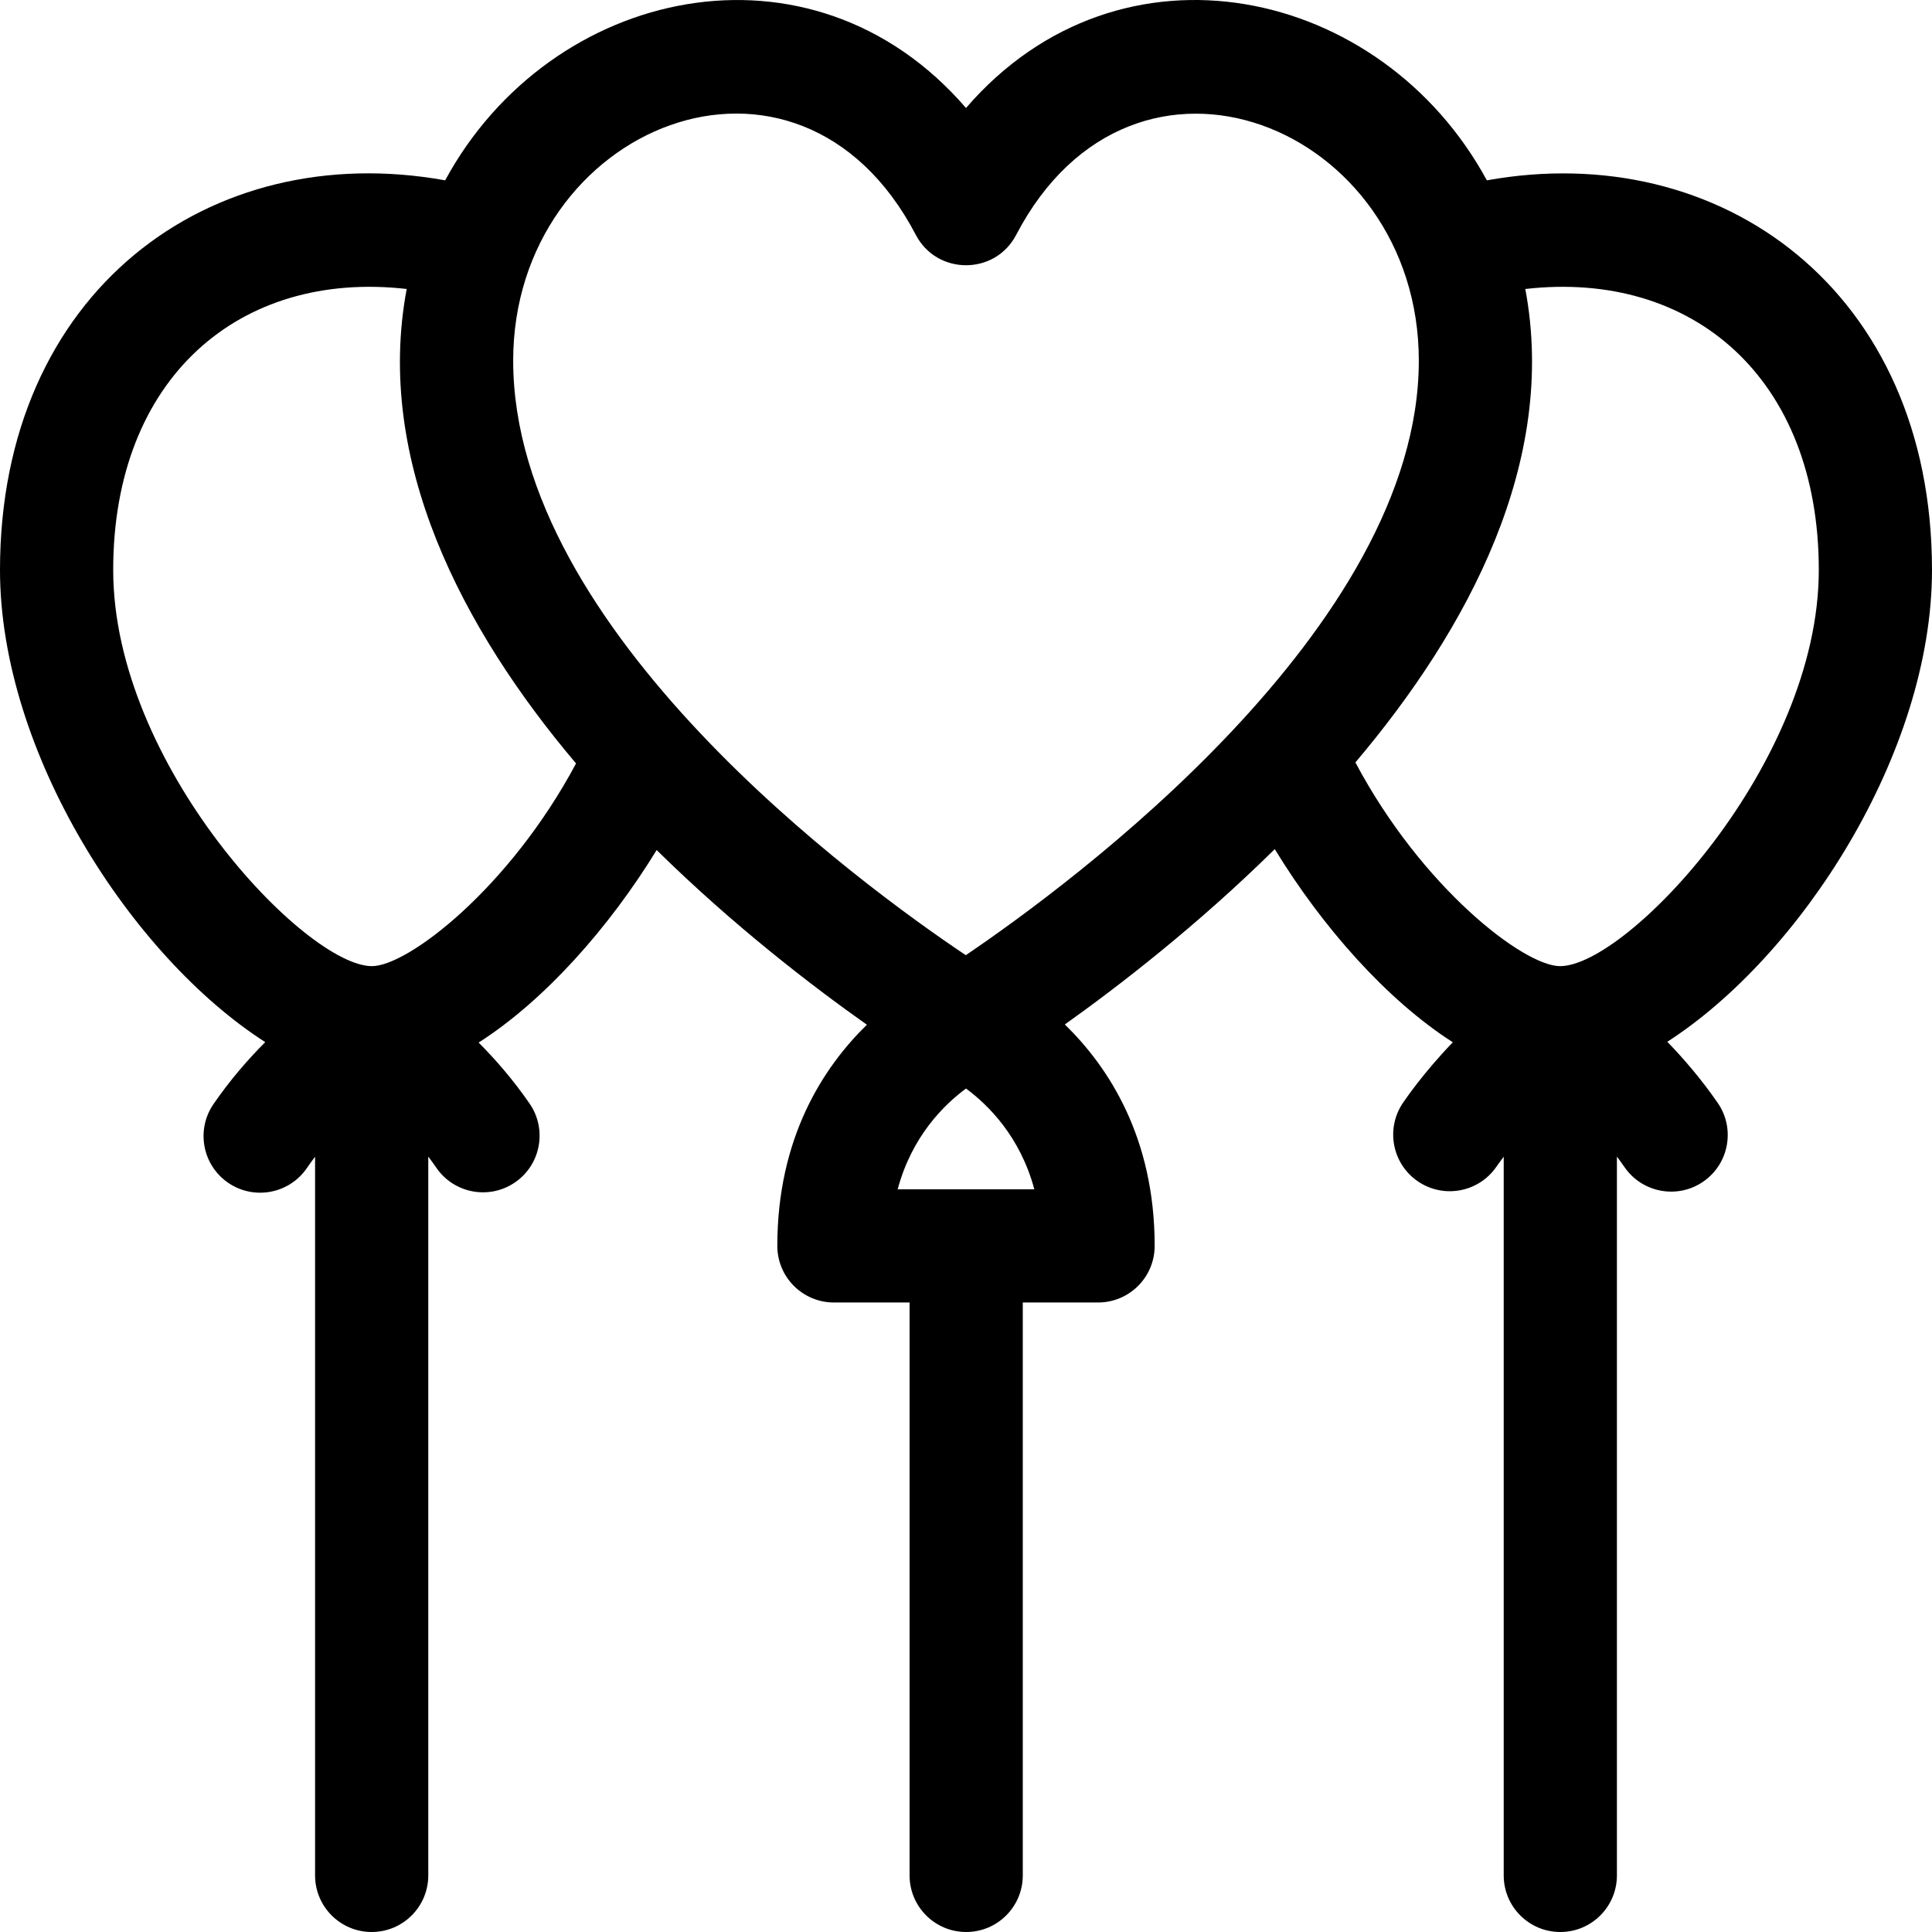
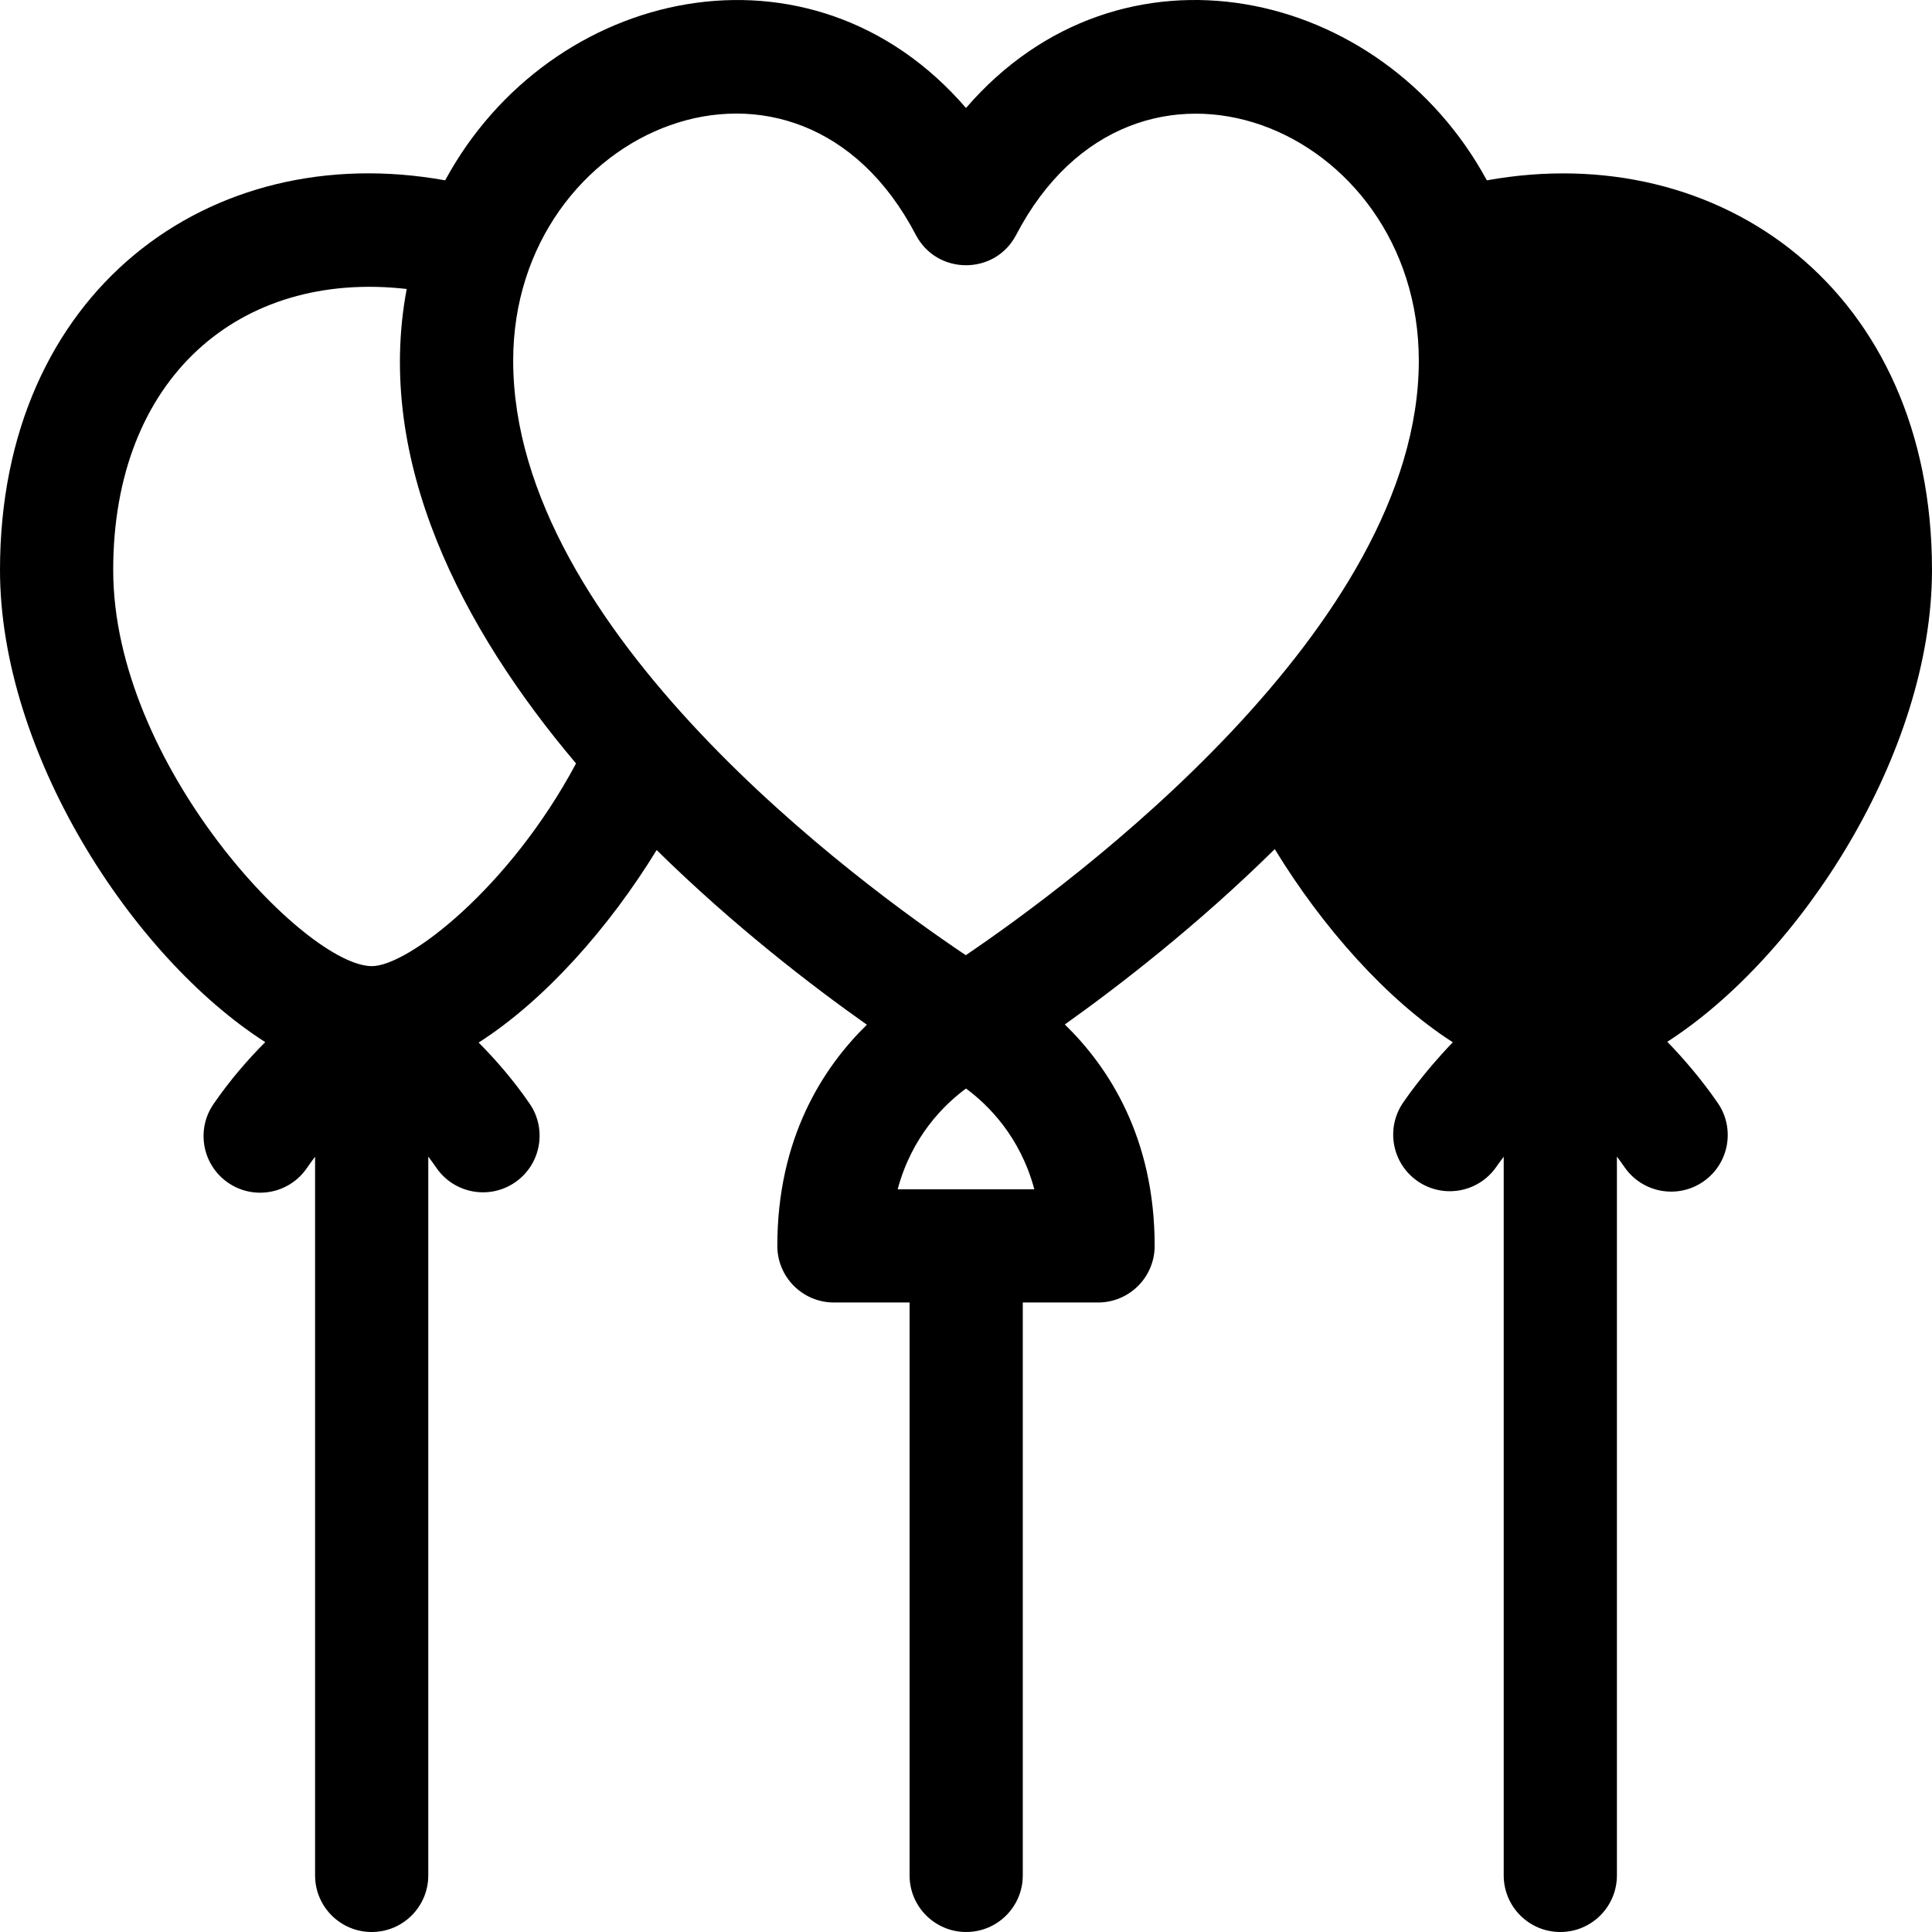
<svg xmlns="http://www.w3.org/2000/svg" id="Capa_1" enable-background="new 0 0 512 512" height="512" viewBox="0 0 512 512" width="512">
  <g>
-     <path d="m394.029 47.791c-27.861-51.4-97.055-66.696-138.029-19.171-40.928-47.476-110.141-32.28-138.029 19.171-62.436-11.269-117.971 29.525-117.971 103.261 0 48.476 34.962 102.485 70.292 125.122-4.538 4.541-9.299 10.005-13.702 16.403-4.696 6.823-2.972 16.161 3.853 20.857 6.838 4.704 16.174 2.958 20.86-3.853.72-1.047 1.455-2.06 2.197-3.04v190.461c0 8.283 6.716 14.998 15 14.998s15-6.715 15-14.998v-190.487c.726.959 1.445 1.95 2.149 2.973 4.699 6.82 14.039 8.54 20.862 3.841 6.821-4.7 8.541-14.039 3.841-20.86-4.34-6.299-9.029-11.688-13.508-16.181 17.428-11.119 34.581-30.441 47.175-51.015 20.496 20.163 41.33 36.133 55.72 46.292-11.563 11.275-23.739 29.948-23.739 58.612 0 8.283 6.716 14.998 15 14.998h20.05v151.828c0 8.283 6.716 14.998 15 14.998s15-6.715 15-14.998v-151.829h19.95c8.284 0 15-6.715 15-14.998 0-28.722-12.225-47.413-23.81-58.68 14.343-10.212 35.15-26.264 55.638-46.469 12.581 20.637 29.735 40.02 47.189 51.189-8.091 8.368-12.886 15.609-13.131 15.926-4.72 6.807-3.027 16.151 3.781 20.871 6.808 4.719 16.152 3.025 20.873-3.78.784-1.088.13-.252 1.96-2.693v190.462c0 8.283 6.716 14.998 15 14.998s15-6.715 15-14.998v-190.49c.686.914 1.366 1.85 2.033 2.814 4.706 6.799 14.047 8.52 20.871 3.798 6.812-4.713 8.513-14.056 3.799-20.867-4.305-6.219-8.937-11.626-13.349-16.178 35.247-22.677 70.146-76.476 70.146-125.027 0-74.021-56.011-114.443-117.971-103.261zm-295.458 208.246c-17.58 0-68.571-53.343-68.571-104.985 0-50.801 33.415-79.536 77.78-74.47-8.57 45.525 14.715 90.077 44.877 125.743-17.657 33.057-44.561 53.712-54.086 53.712zm139.32 59.142c3.746-14.006 12.252-22.39 18.109-26.71 5.857 4.321 14.363 12.704 18.109 26.71zm18.058-62.044c-27.802-18.633-119.949-85.819-119.949-157.566 0-61.972 75.371-93.288 106.705-33.322 5.585 10.691 20.97 10.758 26.59 0 31.239-59.785 106.705-28.85 106.705 33.322 0 70.833-92.28 138.739-120.051 157.566zm157.48 2.902c-9.578 0-36.583-20.763-54.234-53.989 29.911-35.361 53.629-79.762 45.026-125.465 44.499-5.081 77.78 23.806 77.78 74.47-.001 51.238-50.72 104.984-68.572 104.984z" />
+     <path d="m394.029 47.791c-27.861-51.4-97.055-66.696-138.029-19.171-40.928-47.476-110.141-32.28-138.029 19.171-62.436-11.269-117.971 29.525-117.971 103.261 0 48.476 34.962 102.485 70.292 125.122-4.538 4.541-9.299 10.005-13.702 16.403-4.696 6.823-2.972 16.161 3.853 20.857 6.838 4.704 16.174 2.958 20.86-3.853.72-1.047 1.455-2.06 2.197-3.04v190.461c0 8.283 6.716 14.998 15 14.998s15-6.715 15-14.998v-190.487c.726.959 1.445 1.95 2.149 2.973 4.699 6.82 14.039 8.54 20.862 3.841 6.821-4.7 8.541-14.039 3.841-20.86-4.34-6.299-9.029-11.688-13.508-16.181 17.428-11.119 34.581-30.441 47.175-51.015 20.496 20.163 41.33 36.133 55.72 46.292-11.563 11.275-23.739 29.948-23.739 58.612 0 8.283 6.716 14.998 15 14.998h20.05v151.828c0 8.283 6.716 14.998 15 14.998s15-6.715 15-14.998v-151.829h19.95c8.284 0 15-6.715 15-14.998 0-28.722-12.225-47.413-23.81-58.68 14.343-10.212 35.15-26.264 55.638-46.469 12.581 20.637 29.735 40.02 47.189 51.189-8.091 8.368-12.886 15.609-13.131 15.926-4.72 6.807-3.027 16.151 3.781 20.871 6.808 4.719 16.152 3.025 20.873-3.78.784-1.088.13-.252 1.96-2.693v190.462c0 8.283 6.716 14.998 15 14.998s15-6.715 15-14.998v-190.49c.686.914 1.366 1.85 2.033 2.814 4.706 6.799 14.047 8.52 20.871 3.798 6.812-4.713 8.513-14.056 3.799-20.867-4.305-6.219-8.937-11.626-13.349-16.178 35.247-22.677 70.146-76.476 70.146-125.027 0-74.021-56.011-114.443-117.971-103.261zm-295.458 208.246c-17.58 0-68.571-53.343-68.571-104.985 0-50.801 33.415-79.536 77.78-74.47-8.57 45.525 14.715 90.077 44.877 125.743-17.657 33.057-44.561 53.712-54.086 53.712zm139.32 59.142c3.746-14.006 12.252-22.39 18.109-26.71 5.857 4.321 14.363 12.704 18.109 26.71zm18.058-62.044c-27.802-18.633-119.949-85.819-119.949-157.566 0-61.972 75.371-93.288 106.705-33.322 5.585 10.691 20.97 10.758 26.59 0 31.239-59.785 106.705-28.85 106.705 33.322 0 70.833-92.28 138.739-120.051 157.566zm157.48 2.902z" />
  </g>
</svg>